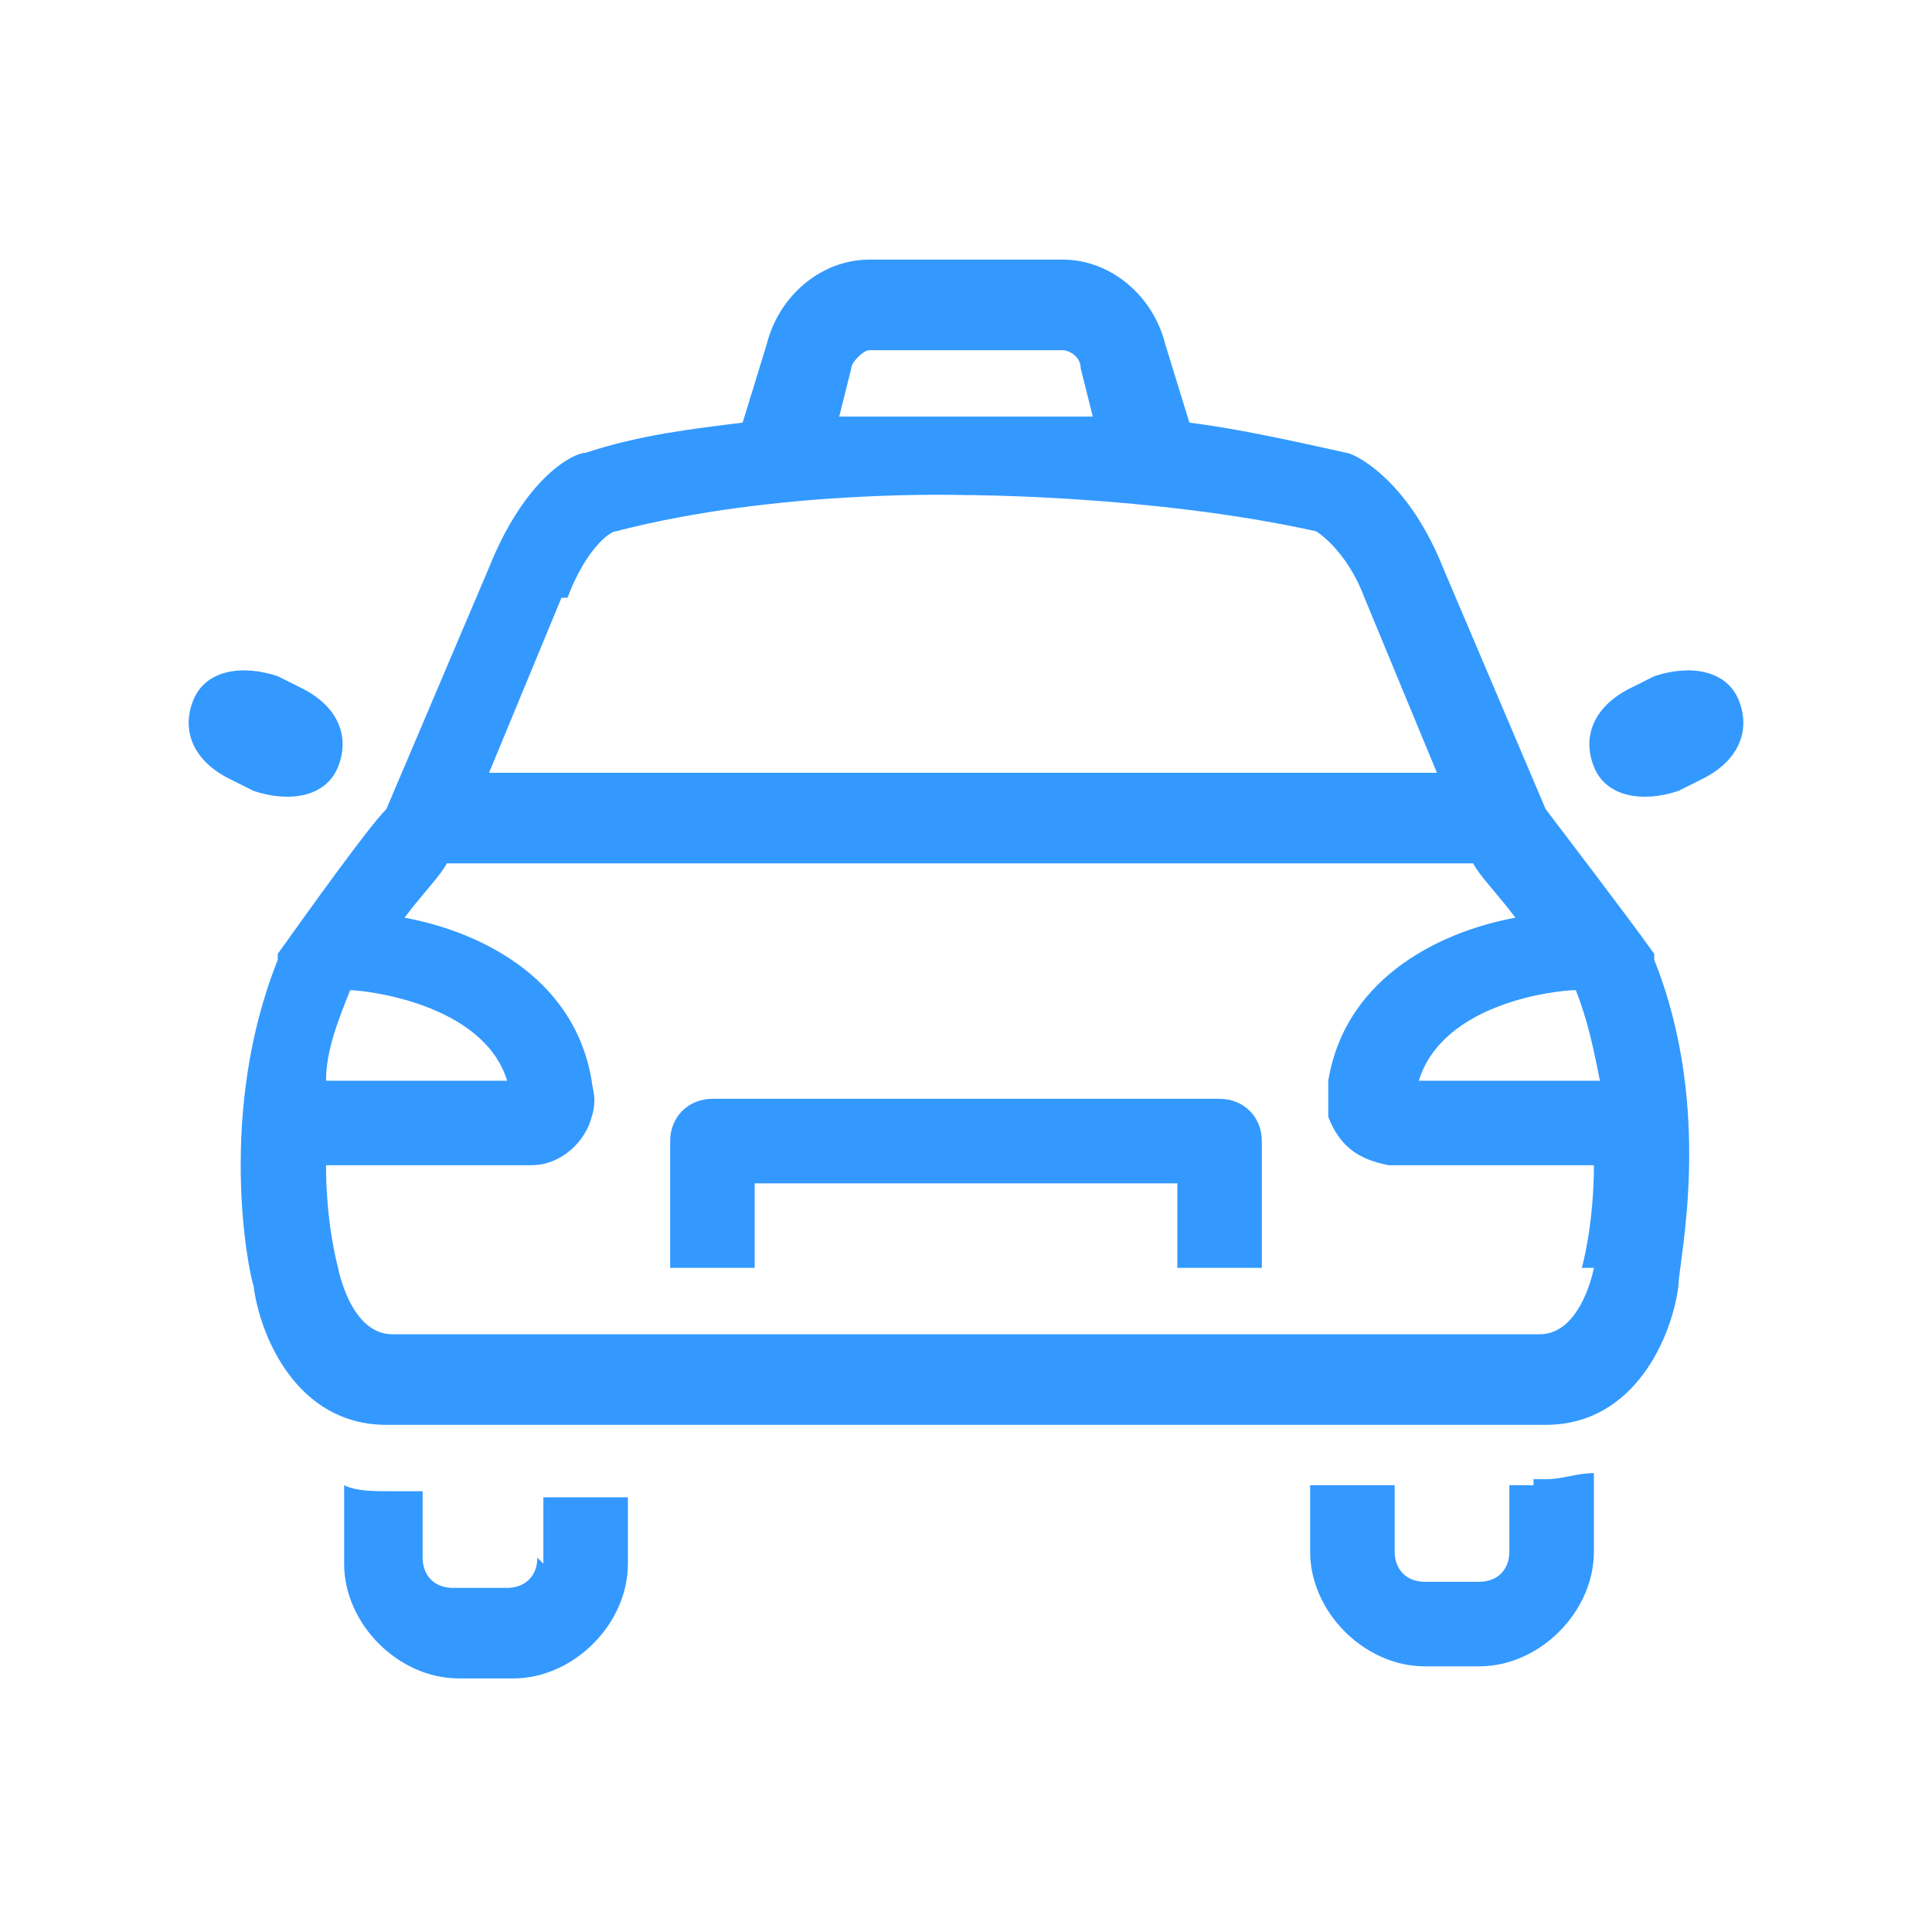
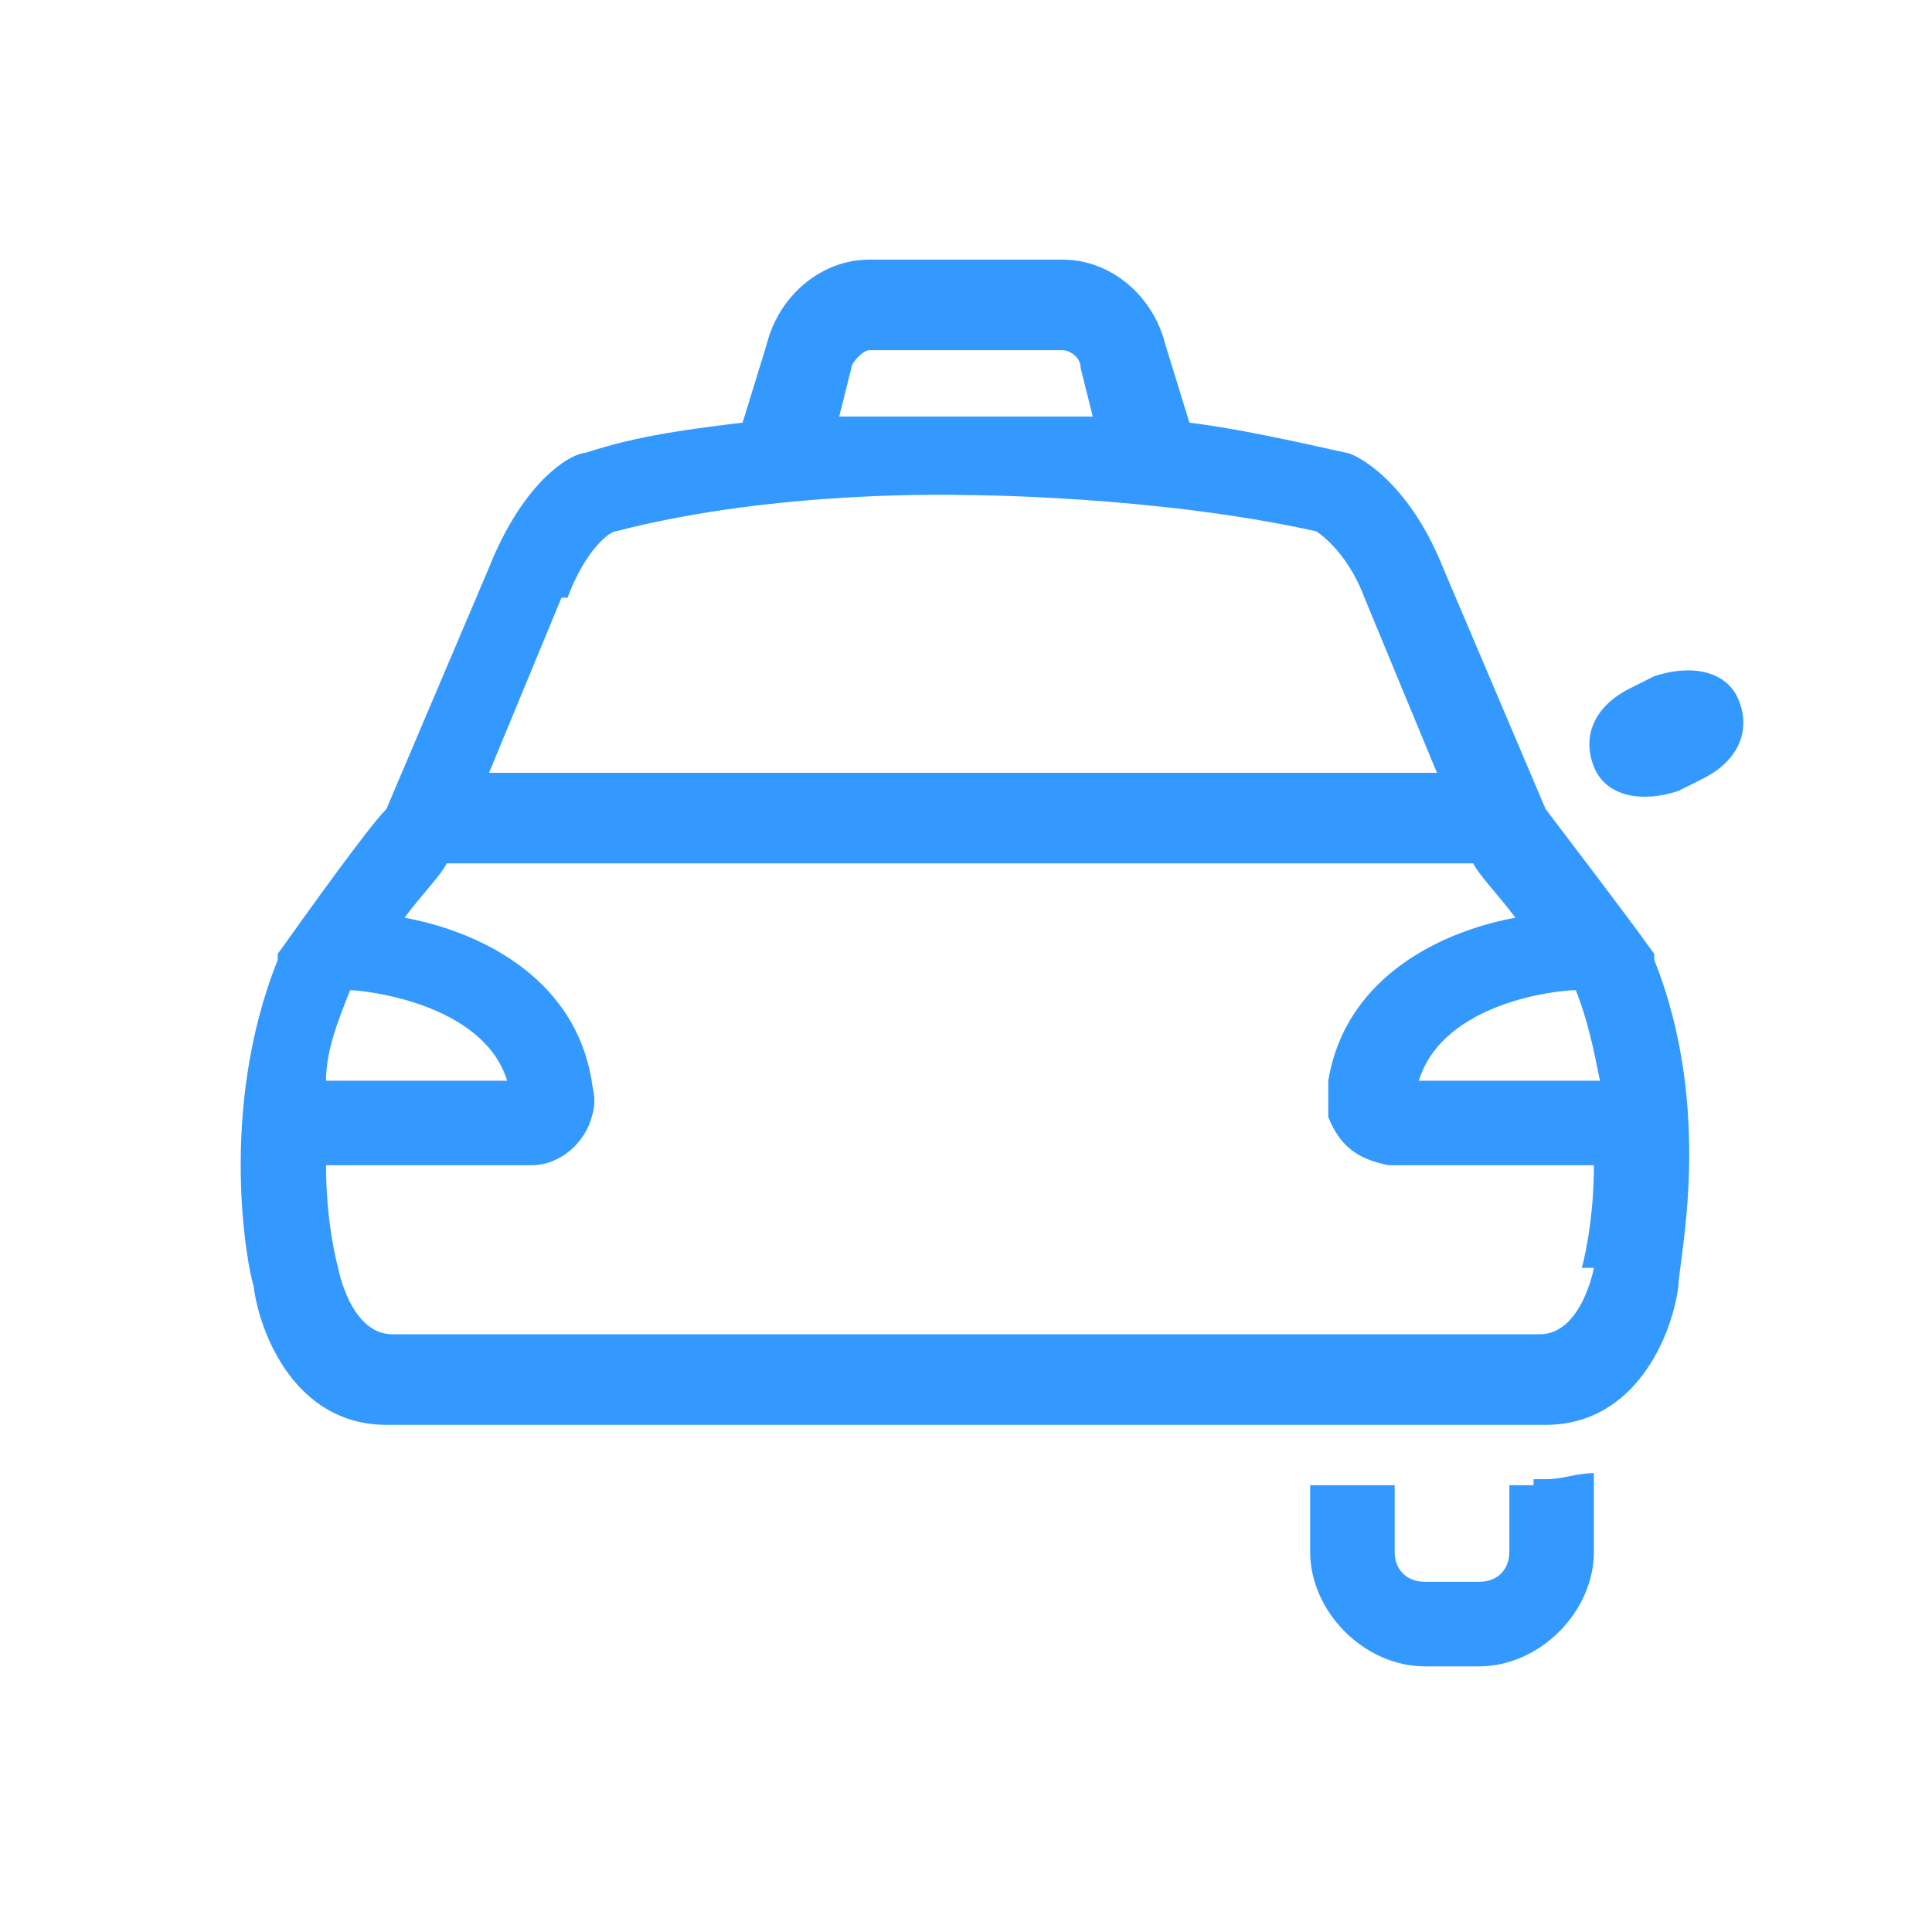
<svg xmlns="http://www.w3.org/2000/svg" id="Layer_1" data-name="Layer 1" version="1.1" viewBox="0 0 32 32">
  <defs>
    <style>
      .cls-1 {
        fill: #39f;
        stroke-width: 0px;
      }
    </style>
  </defs>
  <g>
    <path class="cls-1" d="M25.4,24.6h-.4v1.1c0,.3-.2.5-.5.5h-.9c-.3,0-.5-.2-.5-.5v-1.1h-1.4v1.1c0,1,.9,1.9,1.9,1.9h.9c1,0,1.9-.9,1.9-1.9v-1.3c-.3,0-.5.1-.8.1s-.1,0-.2,0Z" />
-     <path class="cls-1" d="M8.9,25.8c0,.3-.2.5-.5.5h-.9c-.3,0-.5-.2-.5-.5v-1.1h-.4s0,0-.1,0c-.3,0-.6,0-.8-.1v1.3c0,1,.9,1.9,1.9,1.9h.9c1,0,1.9-.9,1.9-1.9v-1.1h-1.4v1.1Z" />
  </g>
  <g>
-     <path class="cls-1" d="M5.6,12.7c-.2.5-.8.6-1.4.4l-.4-.2c-.6-.3-.8-.8-.6-1.3.2-.5.8-.6,1.4-.4l.4.2c.6.3.8.8.6,1.3Z" />
    <path class="cls-1" d="M26.4,12.7c.2.5.8.6,1.4.4l.4-.2c.6-.3.8-.8.6-1.3-.2-.5-.8-.6-1.4-.4l-.4.2c-.6.3-.8.8-.6,1.3Z" />
  </g>
  <g>
    <path class="cls-1" d="M27.4,15.9c0,0,0-.1,0-.1-.5-.7-1.5-2-1.8-2.4l-1.7-4c-.6-1.5-1.5-1.9-1.6-1.9,0,0,0,0,0,0-.9-.2-1.8-.4-2.6-.5l-.4-1.3c-.2-.8-.9-1.4-1.7-1.4h-3.2c-.8,0-1.5.6-1.7,1.4l-.4,1.3c-.8.1-1.7.2-2.6.5,0,0,0,0,0,0-.2,0-1,.4-1.6,1.9l-1.7,4c-.3.3-1.3,1.7-1.8,2.4,0,0,0,0,0,.1-1,2.5-.5,5.1-.4,5.4.1.8.7,2.3,2.2,2.3s0,0,.1,0h19s0,0,.1,0c1.5,0,2.1-1.5,2.2-2.3,0-.4.6-2.9-.4-5.4ZM26.1,16.4s0,0,0,0c.2.5.3,1,.4,1.5h-3c.4-1.3,2.3-1.5,2.6-1.5ZM14.1,6.1s0,0,0,0c0-.1.2-.3.3-.3h3.2c.1,0,.3.1.3.3,0,0,0,0,0,0l.2.8c-1.2,0-2,0-2.1,0,0,0,0,0,0,0,0,0,0,0,0,0,0,0-.9,0-2.1,0l.2-.8ZM9.4,9.9c.3-.8.7-1.1.8-1.1,2.7-.7,5.7-.6,5.8-.6,0,0,0,0,0,0,0,0,0,0,0,0,0,0,3.1,0,5.8.6,0,0,.5.3.8,1.1l1.2,2.9h-15.7l1.2-2.9ZM5.8,16.4s0,0,0,0c.2,0,2.2.2,2.6,1.5h-3c0-.5.2-1,.4-1.5ZM26.4,21s0,0,0,0c0,0-.2,1.1-.9,1.1,0,0,0,0,0,0H6.5s0,0,0,0c-.7,0-.9-1.1-.9-1.1,0,0,0,0,0,0,0,0-.2-.7-.2-1.7h3.4c.5,0,.9-.4,1-.8.1-.3,0-.5,0-.6-.3-1.8-2-2.5-3.1-2.7.3-.4.6-.7.7-.9h17c.1.2.4.5.7.9-1.1.2-2.8.9-3.1,2.7,0,0,0,.3,0,.6.2.5.5.7,1,.8h3.4c0,1-.2,1.7-.2,1.7Z" />
-     <path class="cls-1" d="M20.2,18.2h-8.4c-.4,0-.7.3-.7.7v2.1h1.4v-1.4h7v1.4h1.4v-2.1c0-.4-.3-.7-.7-.7Z" />
  </g>
</svg>